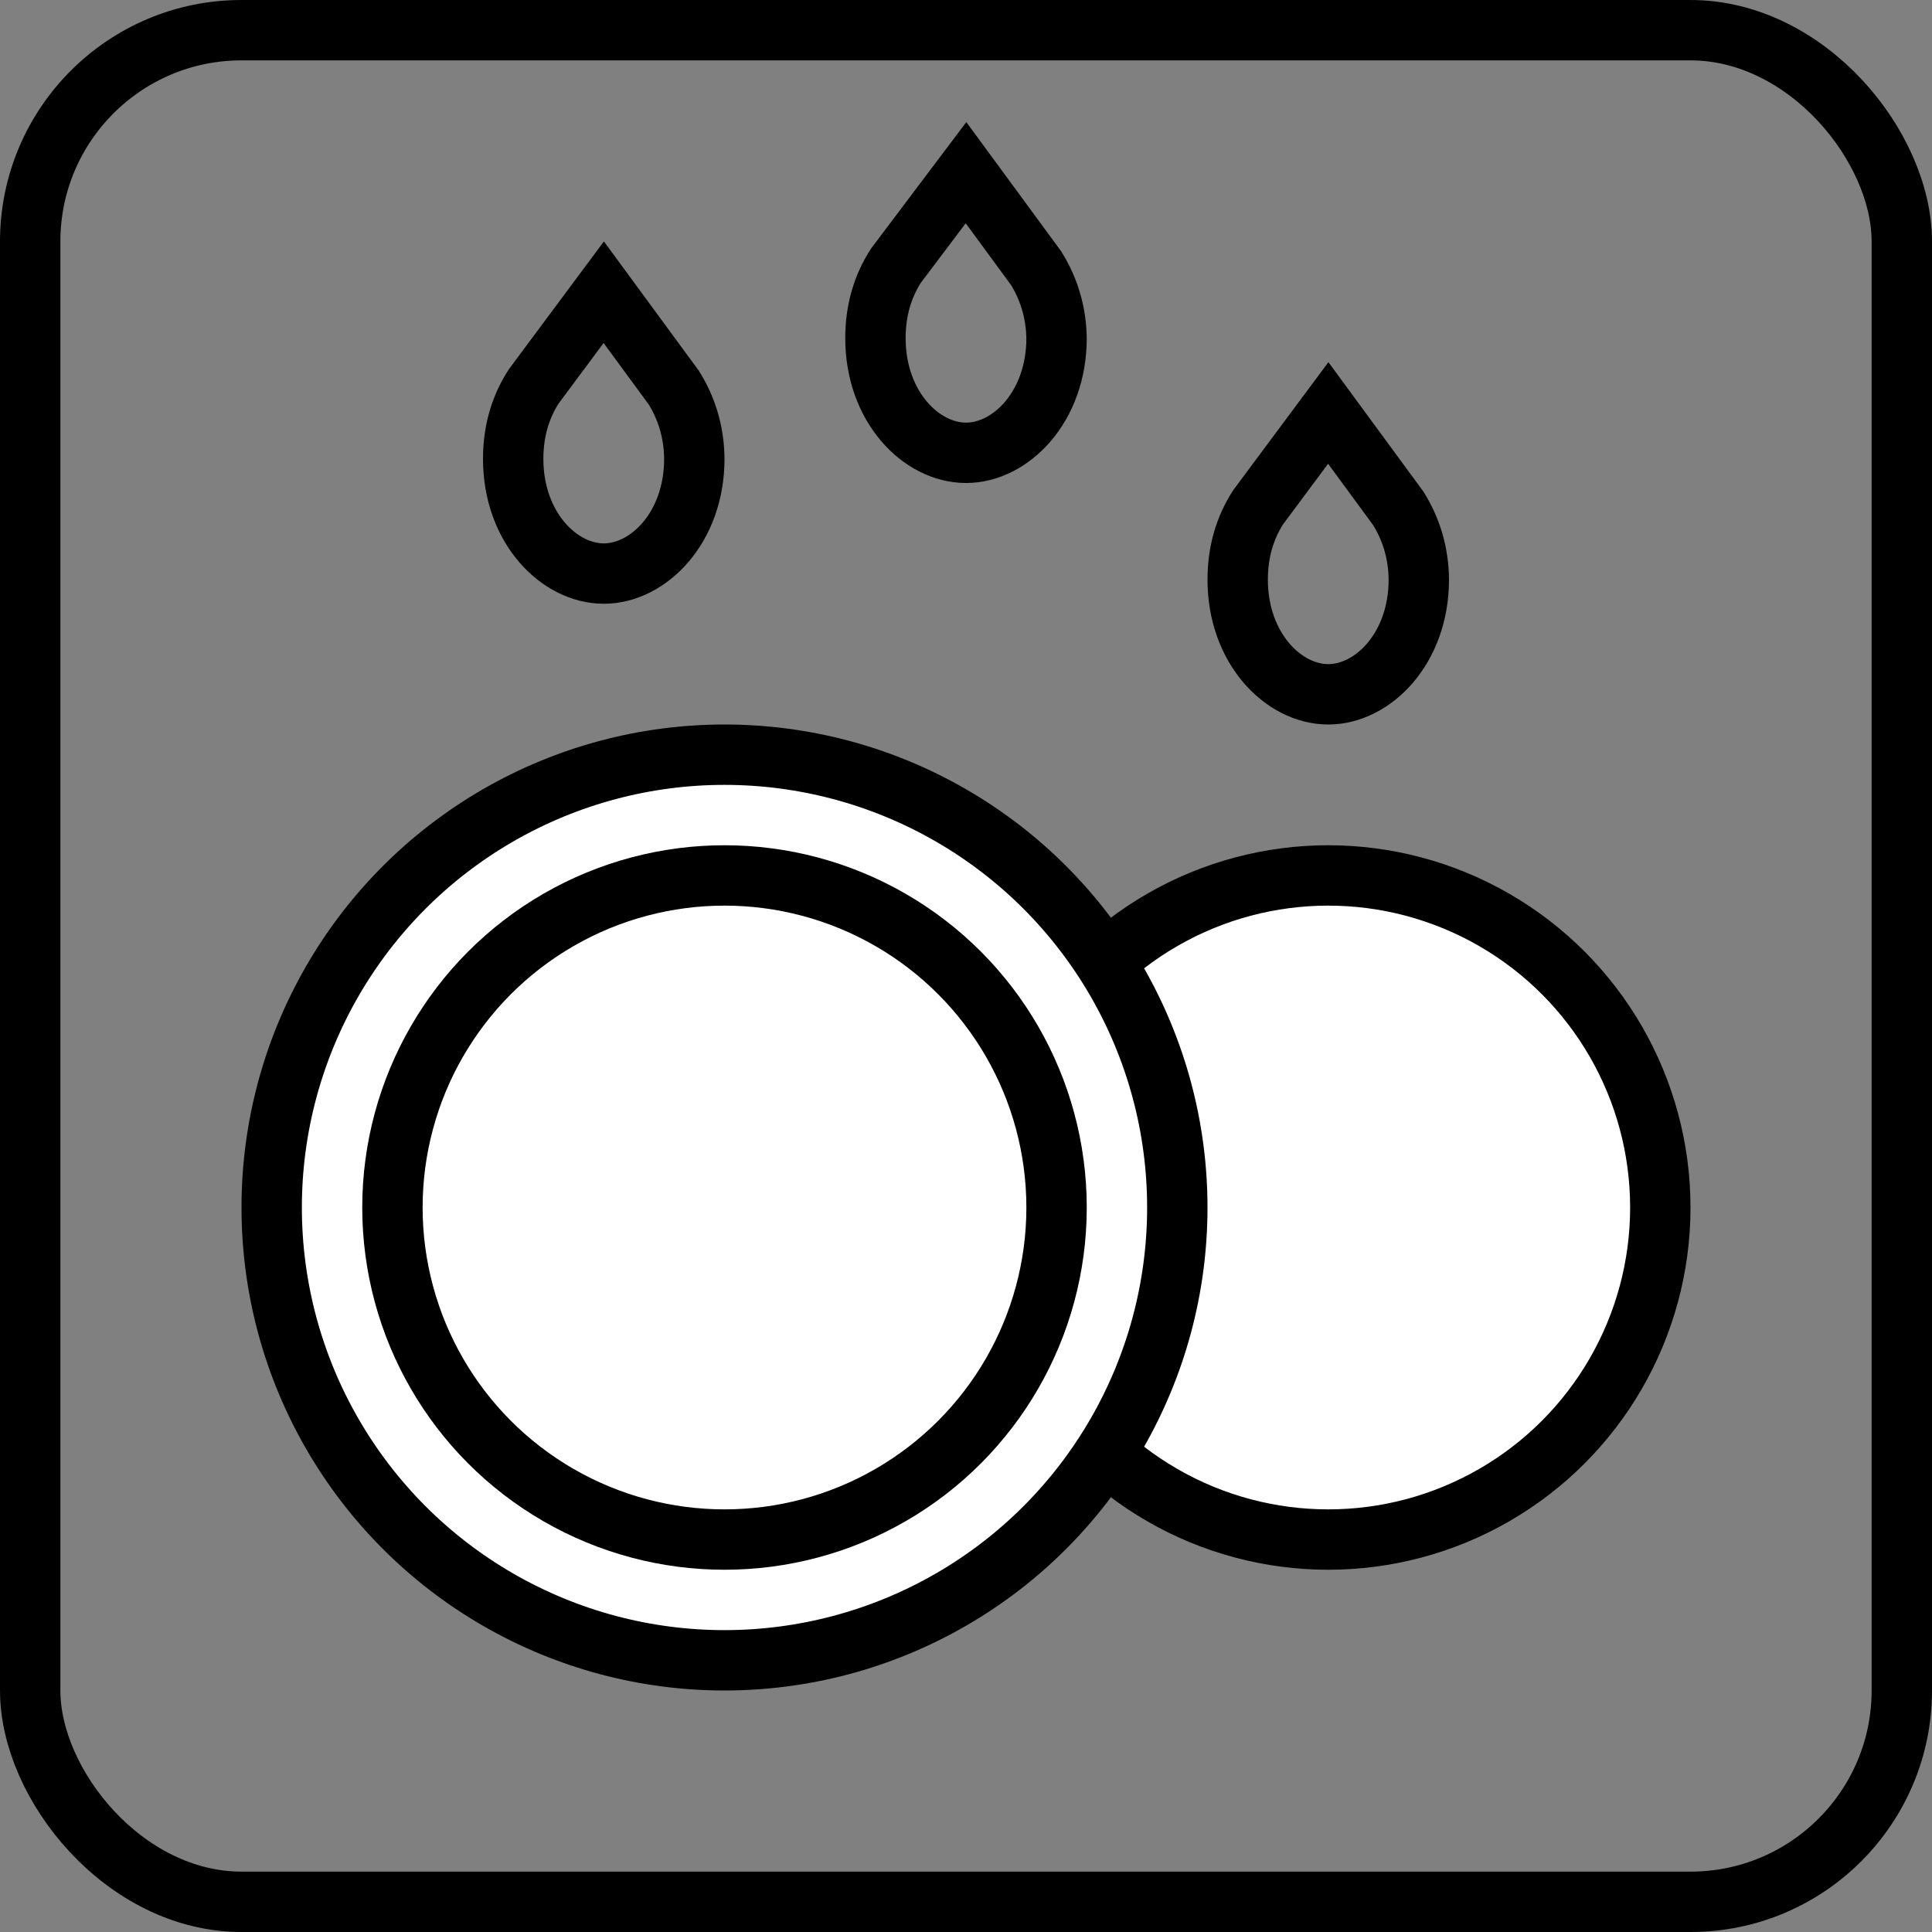
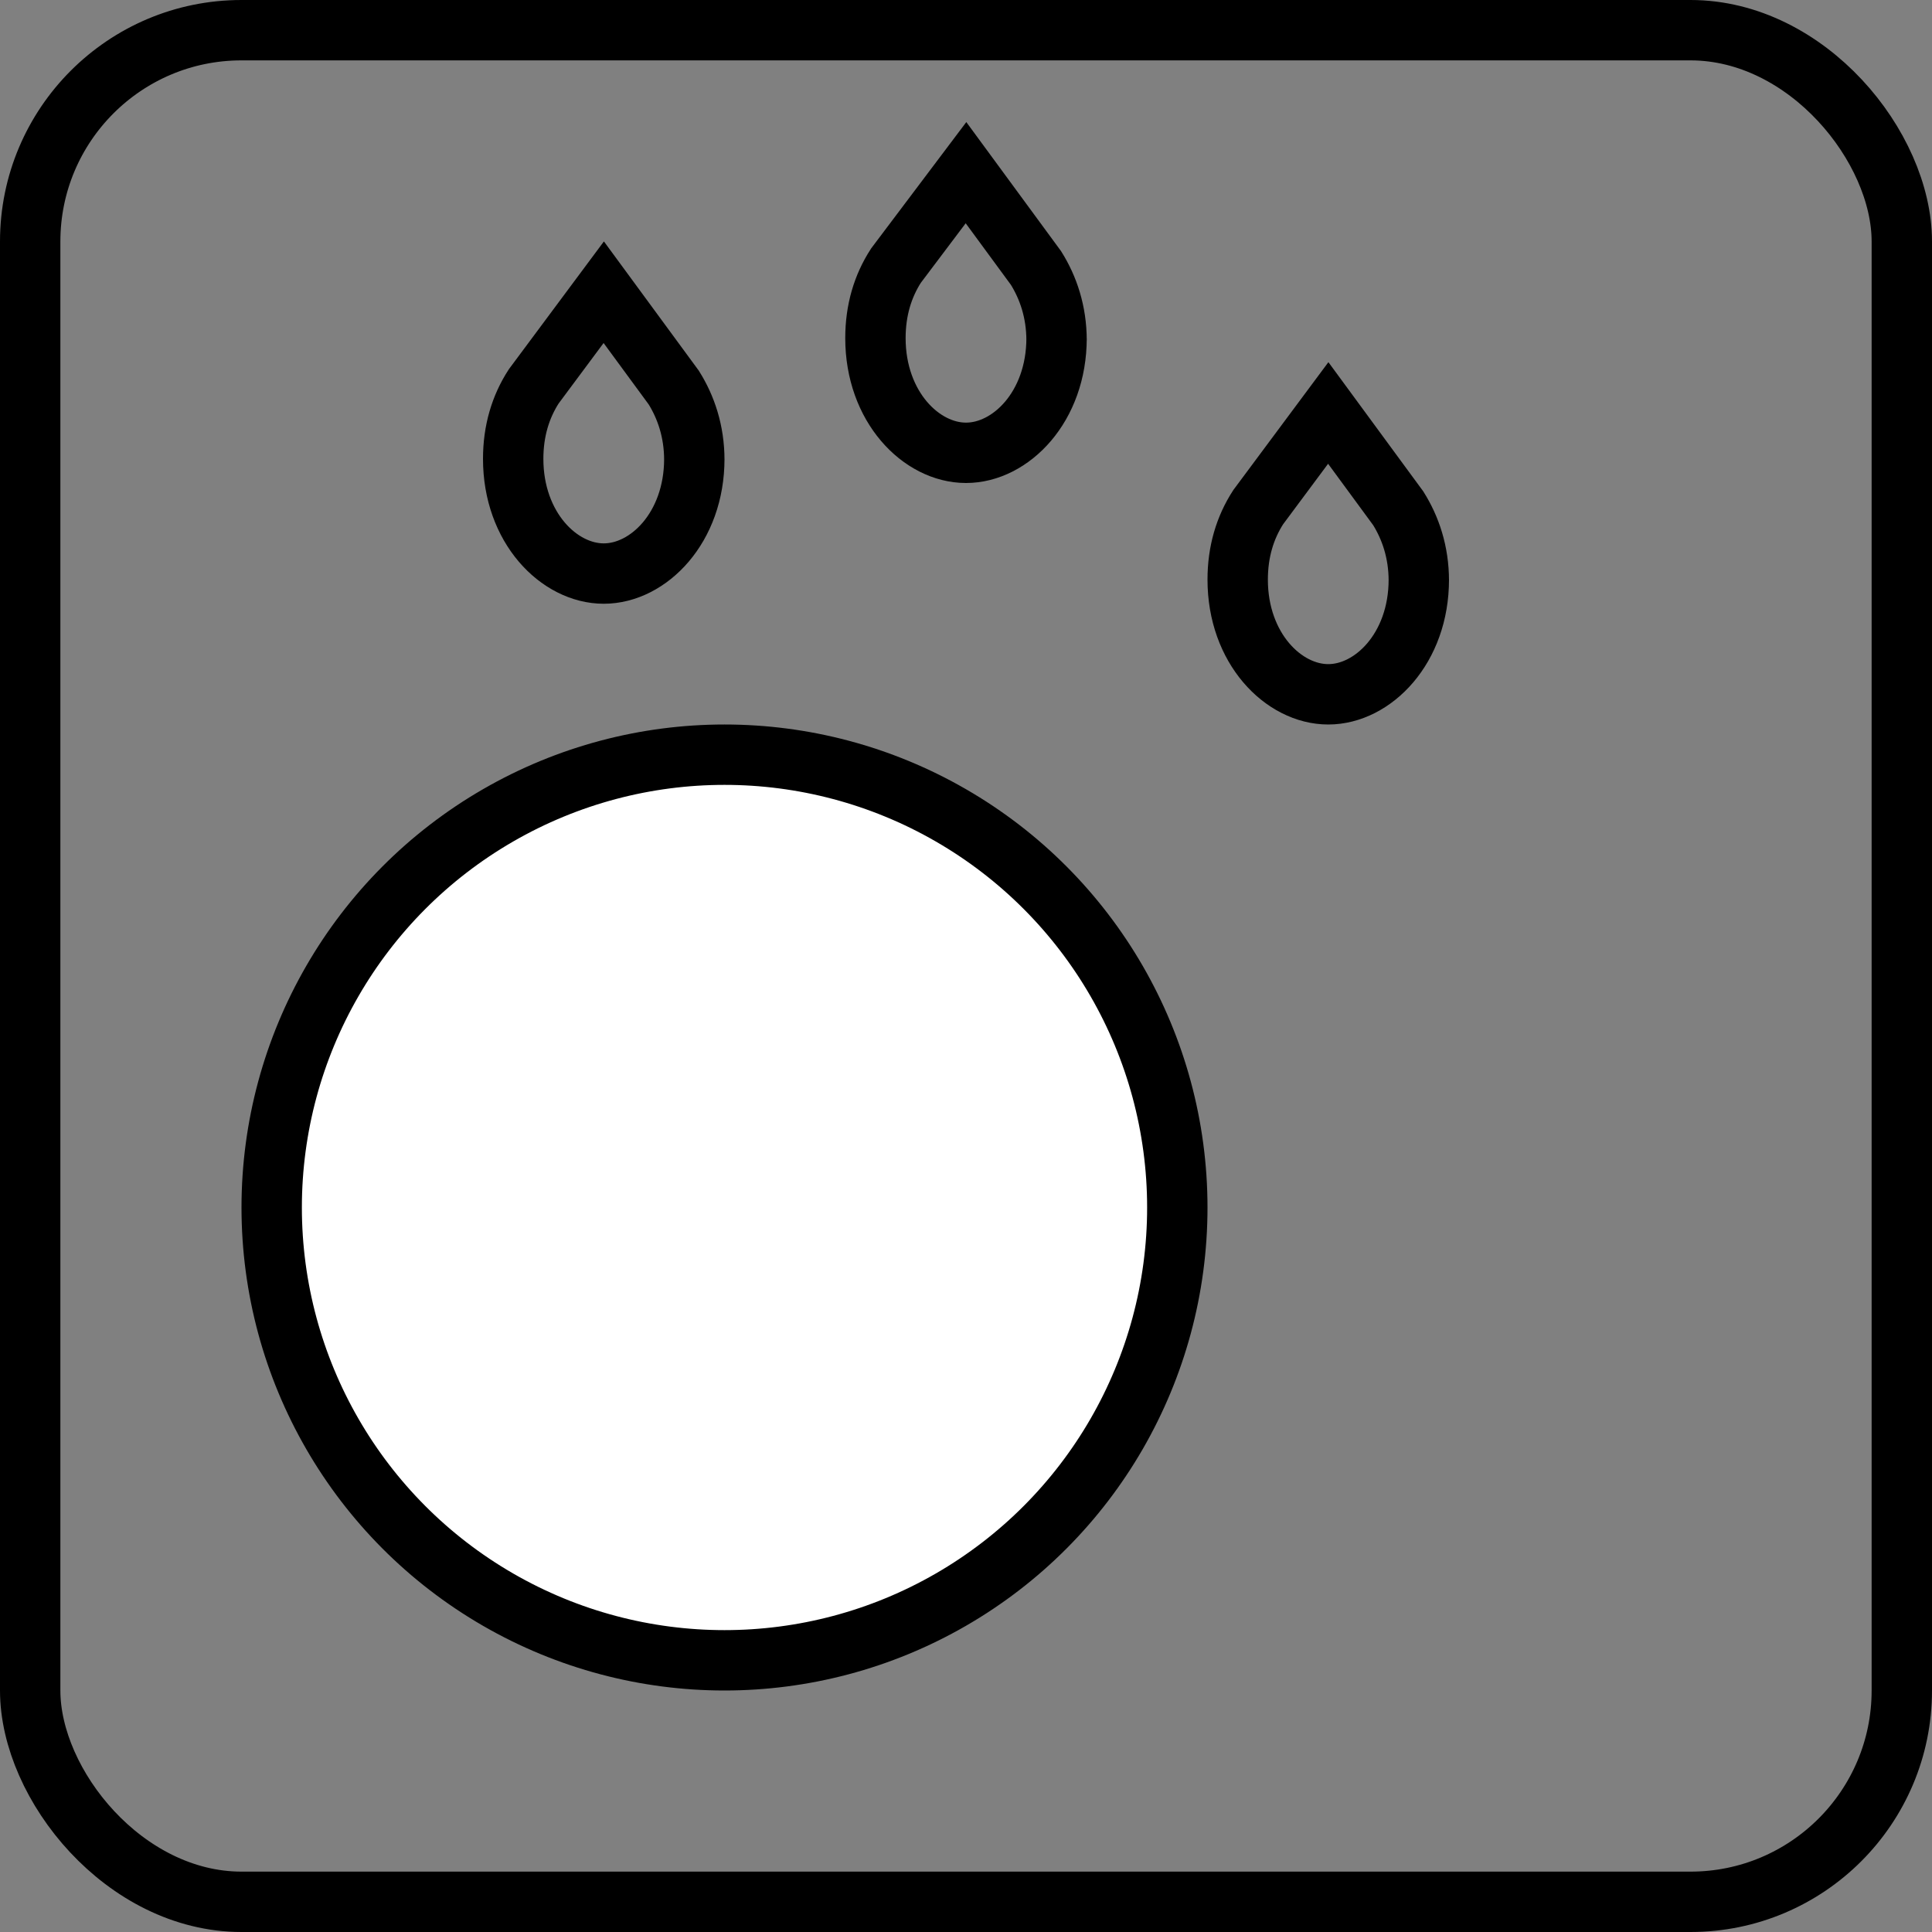
<svg xmlns="http://www.w3.org/2000/svg" fill="none" height="16" width="16">
  <rect width="100%" height="100%" fill="#808080" stroke="none" />
-   <circle stroke-width=".5" stroke="#000" fill="#fff" r="2.75" cy="10" cx="11" />
  <circle stroke-width=".5" stroke="#000" fill="#fff" r="3.75" cy="10" cx="6" />
-   <circle stroke-width=".5" stroke="#000" fill="#fff" r="2.75" cy="10" cx="6" />
  <path stroke-width=".5" stroke="#000" d="M8.75 2.8c0 .57-.38.95-.75.95s-.75-.38-.75-.95c0-.23.06-.43.17-.6L8 1.43l.58.79c.1.16.17.36.17.6Zm-3 1c0 .57-.38.95-.75.95s-.75-.38-.75-.95c0-.23.06-.43.17-.6L5 2.42l.58.79c.1.16.17.36.17.6Zm6 1c0 .57-.38.95-.75.95s-.75-.38-.75-.95c0-.23.06-.43.17-.6l.58-.78.58.79c.1.16.17.36.17.6Z" />
  <rect stroke-width=".5" stroke="#000" rx="1.75" height="15.5" width="15.5" y=".25" x=".25" />
</svg>